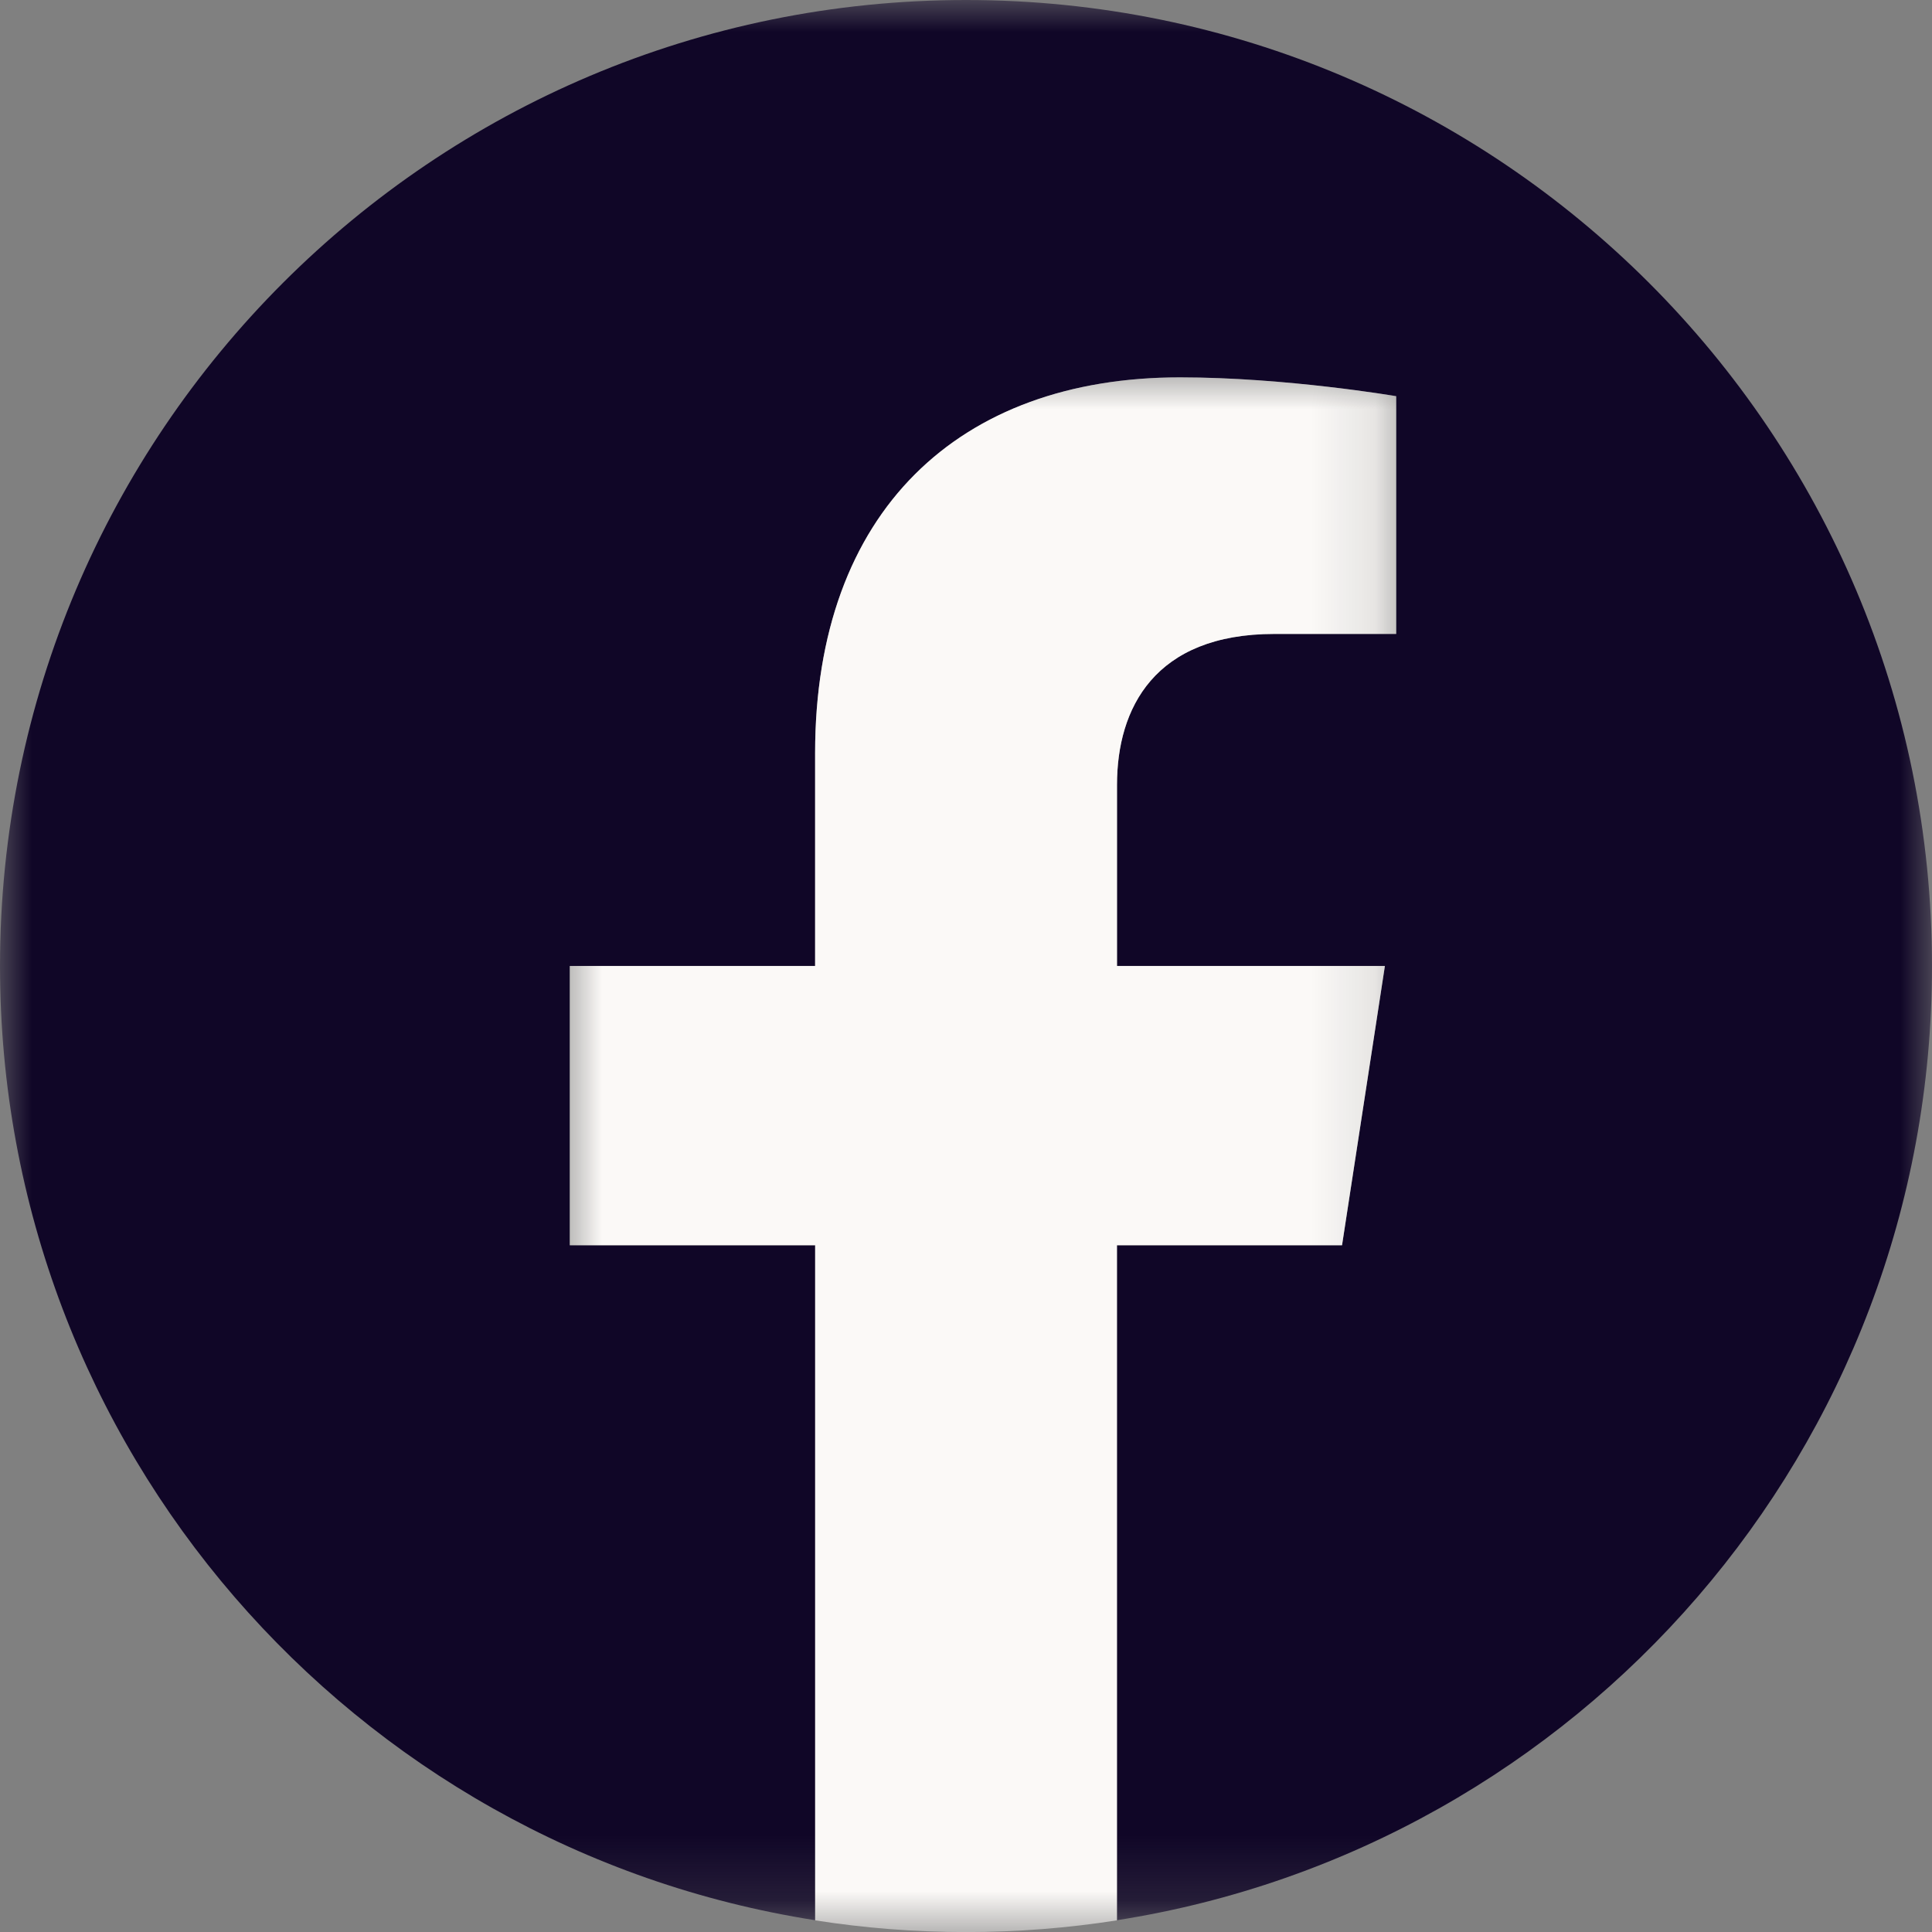
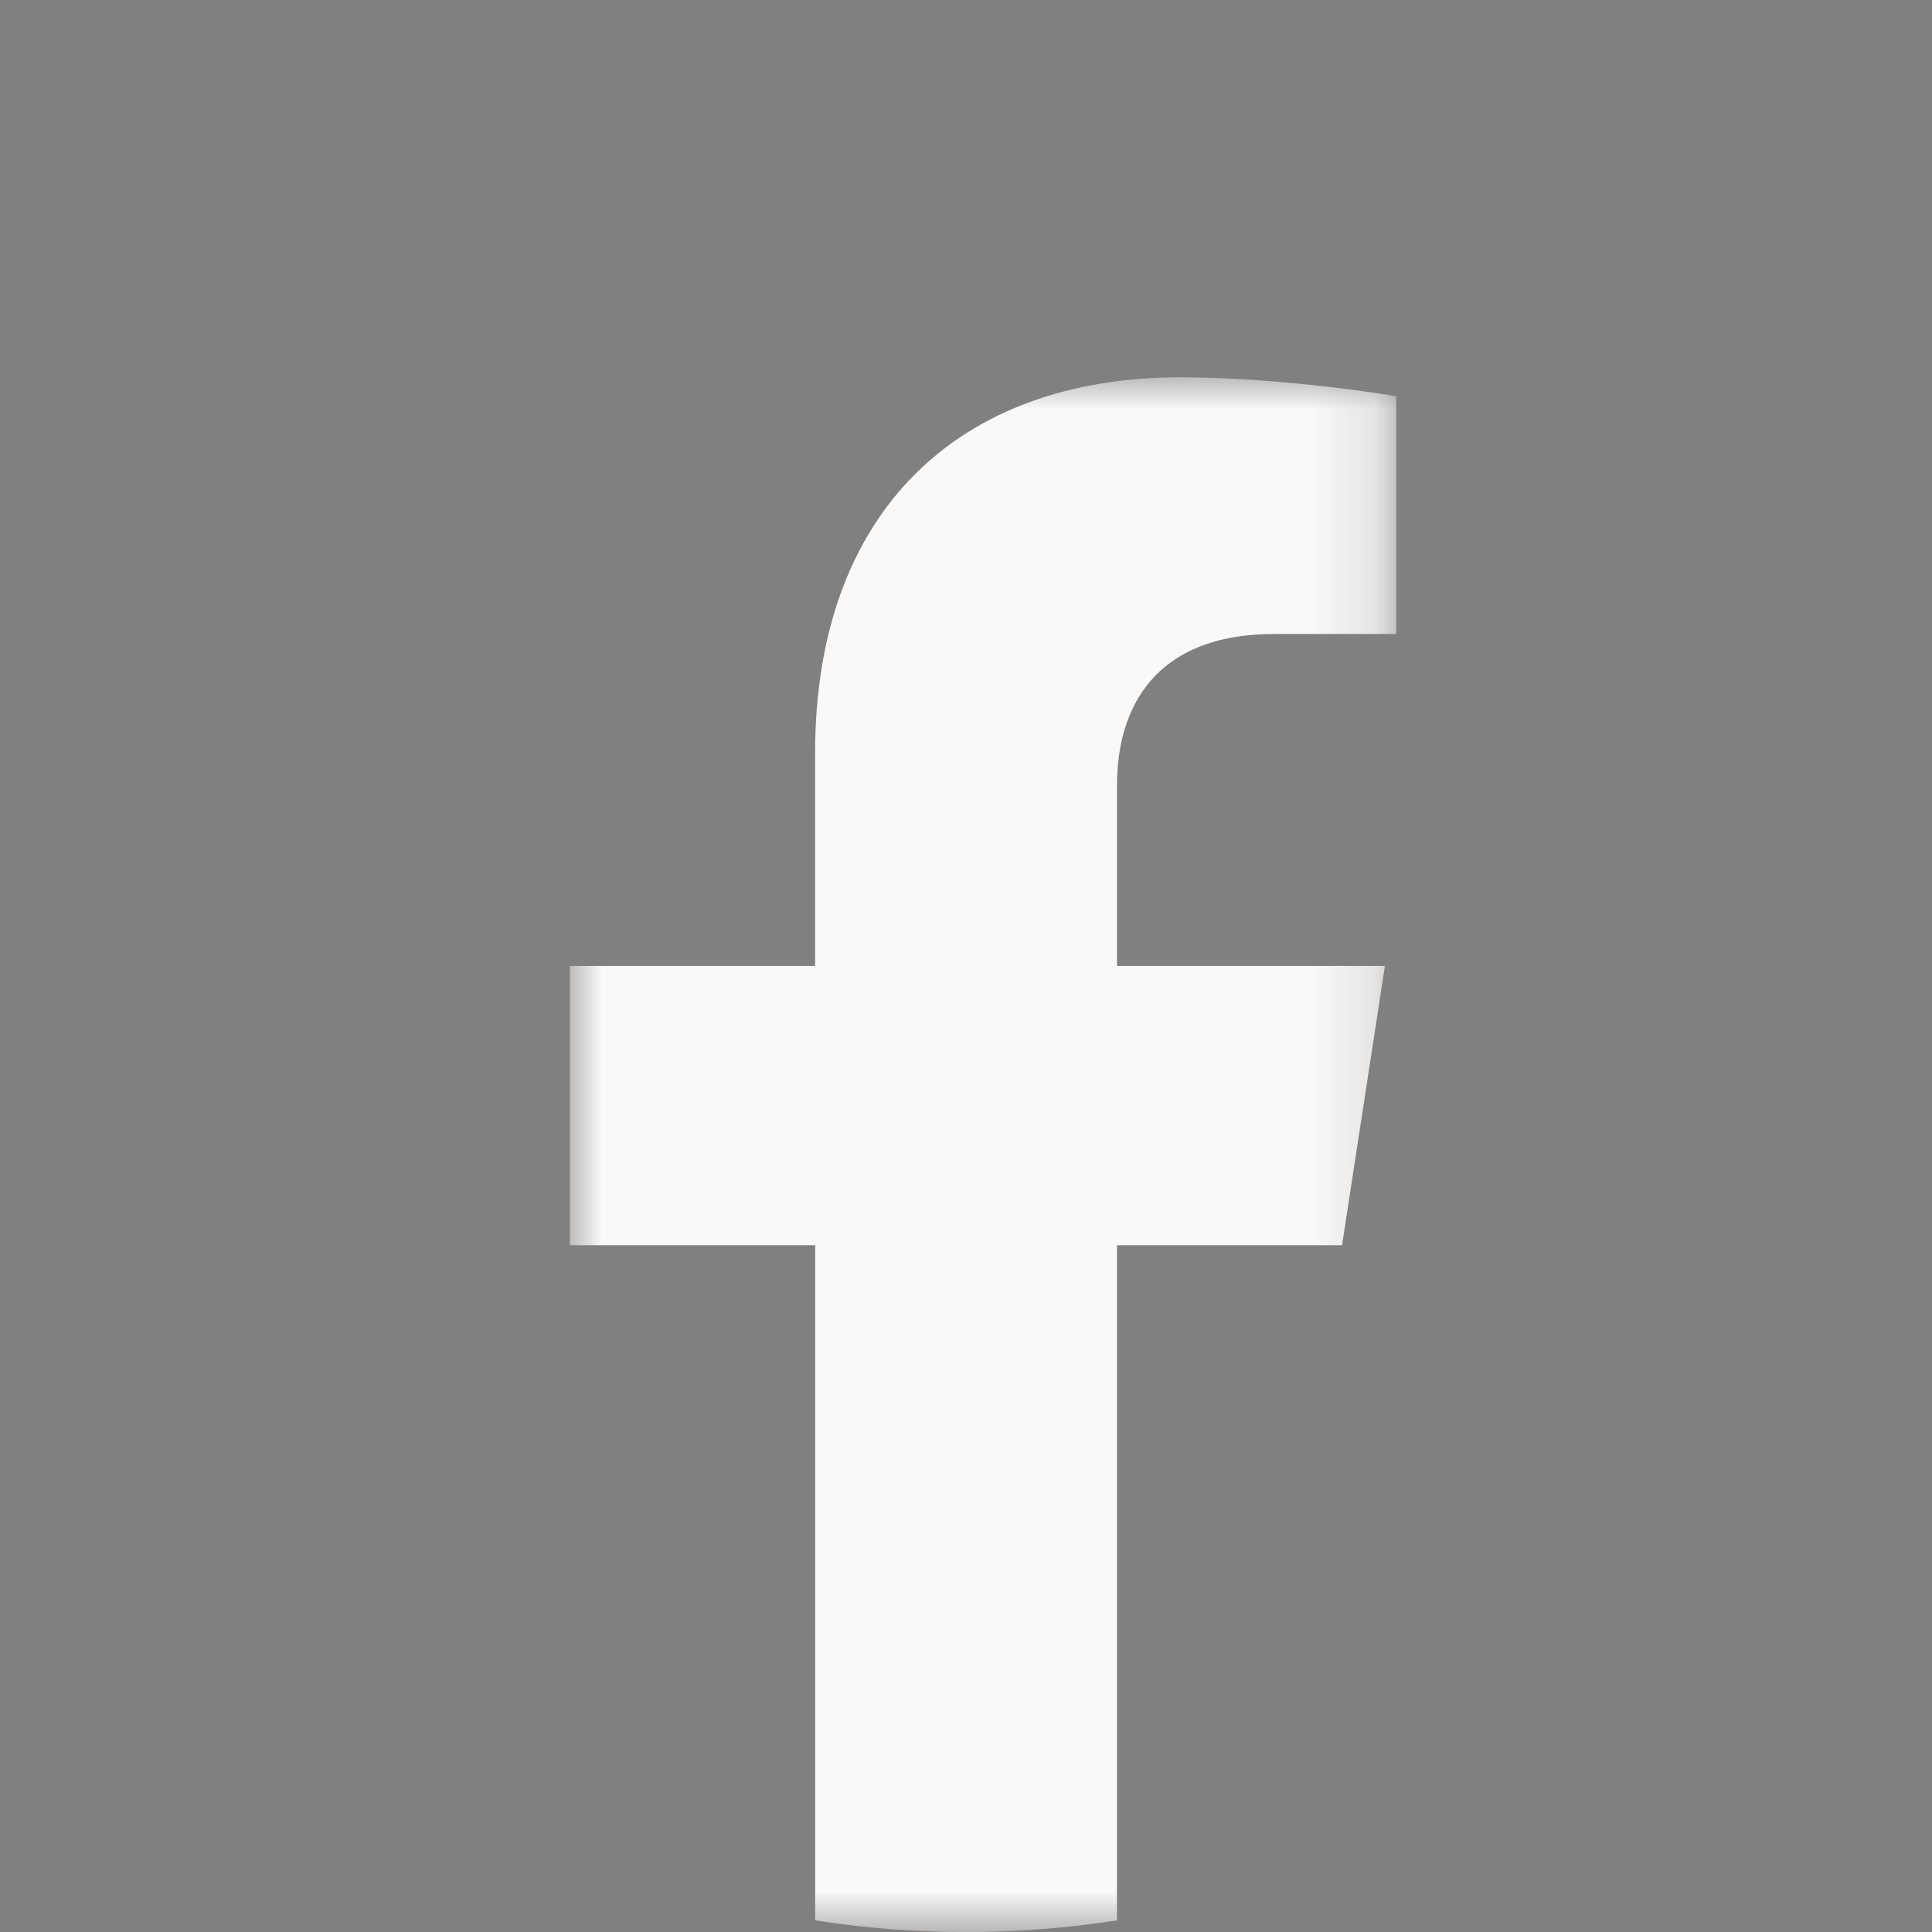
<svg xmlns="http://www.w3.org/2000/svg" xmlns:xlink="http://www.w3.org/1999/xlink" width="30" height="30" viewBox="0 0 30 30">
  <rect x="0" y="0" width="30" height="30" fill="#808080" stroke="none" />
  <defs>
    <path id="3gs94jel4a" d="M0 0L30 0 30 29.817 0 29.817z" />
    <path id="zw6tv005uc" d="M0 0L12.832 0 12.832 24.141 0 24.141z" />
  </defs>
  <g fill="none" fill-rule="evenodd">
    <g>
      <g>
        <g transform="translate(-909, -568) translate(909, 568)">
          <mask id="r42byjwp7b" fill="#fff">
            <use xlink:href="#3gs94jel4a" />
          </mask>
-           <path fill="#100627" d="M30 15c0-8.285-6.715-15-15-15S0 6.715 0 15c0 7.487 5.485 13.693 12.657 14.817v-10.48h-3.81V15h3.81v-3.305c0-3.76 2.238-5.835 5.665-5.835 1.641 0 3.358.292 3.358.292v3.691h-1.891c-1.865 0-2.445 1.157-2.445 2.344V15h4.16l-.665 4.337h-3.495v10.48C24.514 28.693 30 22.487 30 15" mask="url(#r42byjwp7b)" />
        </g>
        <g transform="translate(-909, -568) translate(909, 568) translate(8.848, 5.859)">
          <mask id="h4ffwmur2d" fill="#fff">
            <use xlink:href="#zw6tv005uc" />
          </mask>
          <path fill="#FBF9F7" d="M11.991 13.477l.666-4.337h-4.16V6.327c0-1.186.58-2.342 2.444-2.342h1.891V.293S11.116 0 9.474 0C6.048 0 3.809 2.077 3.809 5.836V9.14H0v4.337h3.81V23.96c.762.12 1.545.182 2.343.182.796 0 1.58-.062 2.343-.182V13.477h3.495z" mask="url(#h4ffwmur2d)" />
        </g>
      </g>
    </g>
  </g>
</svg>